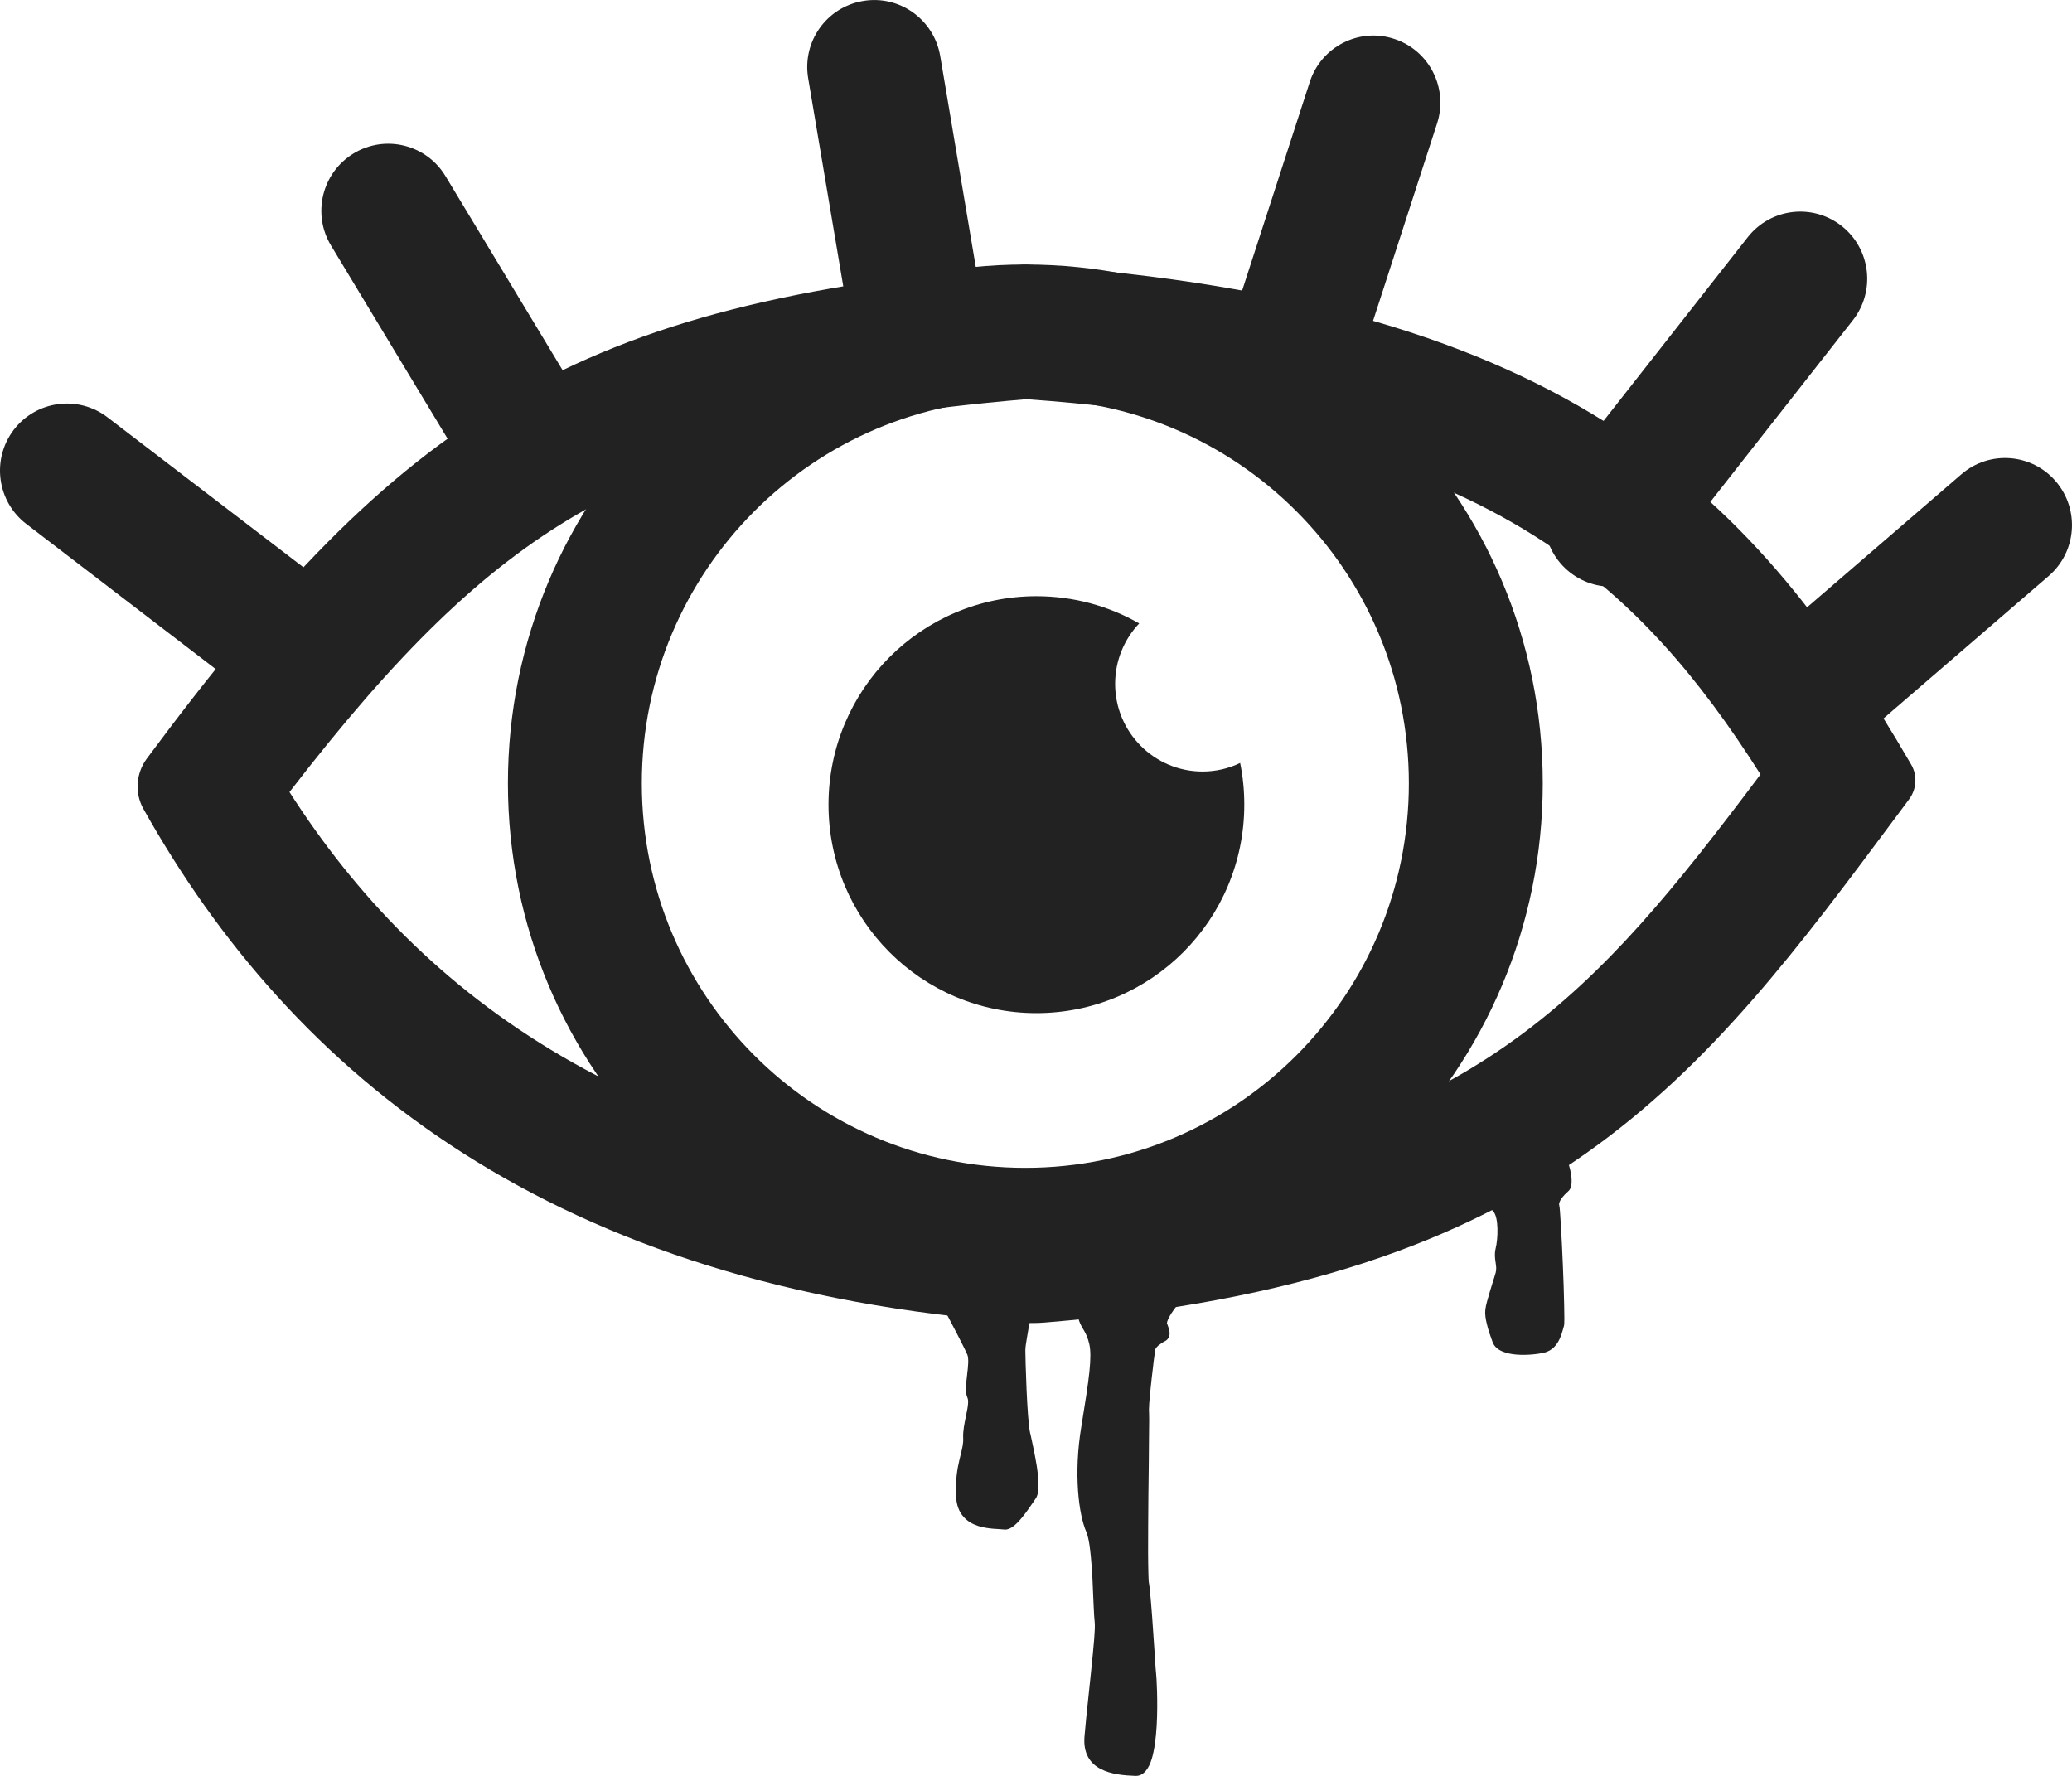
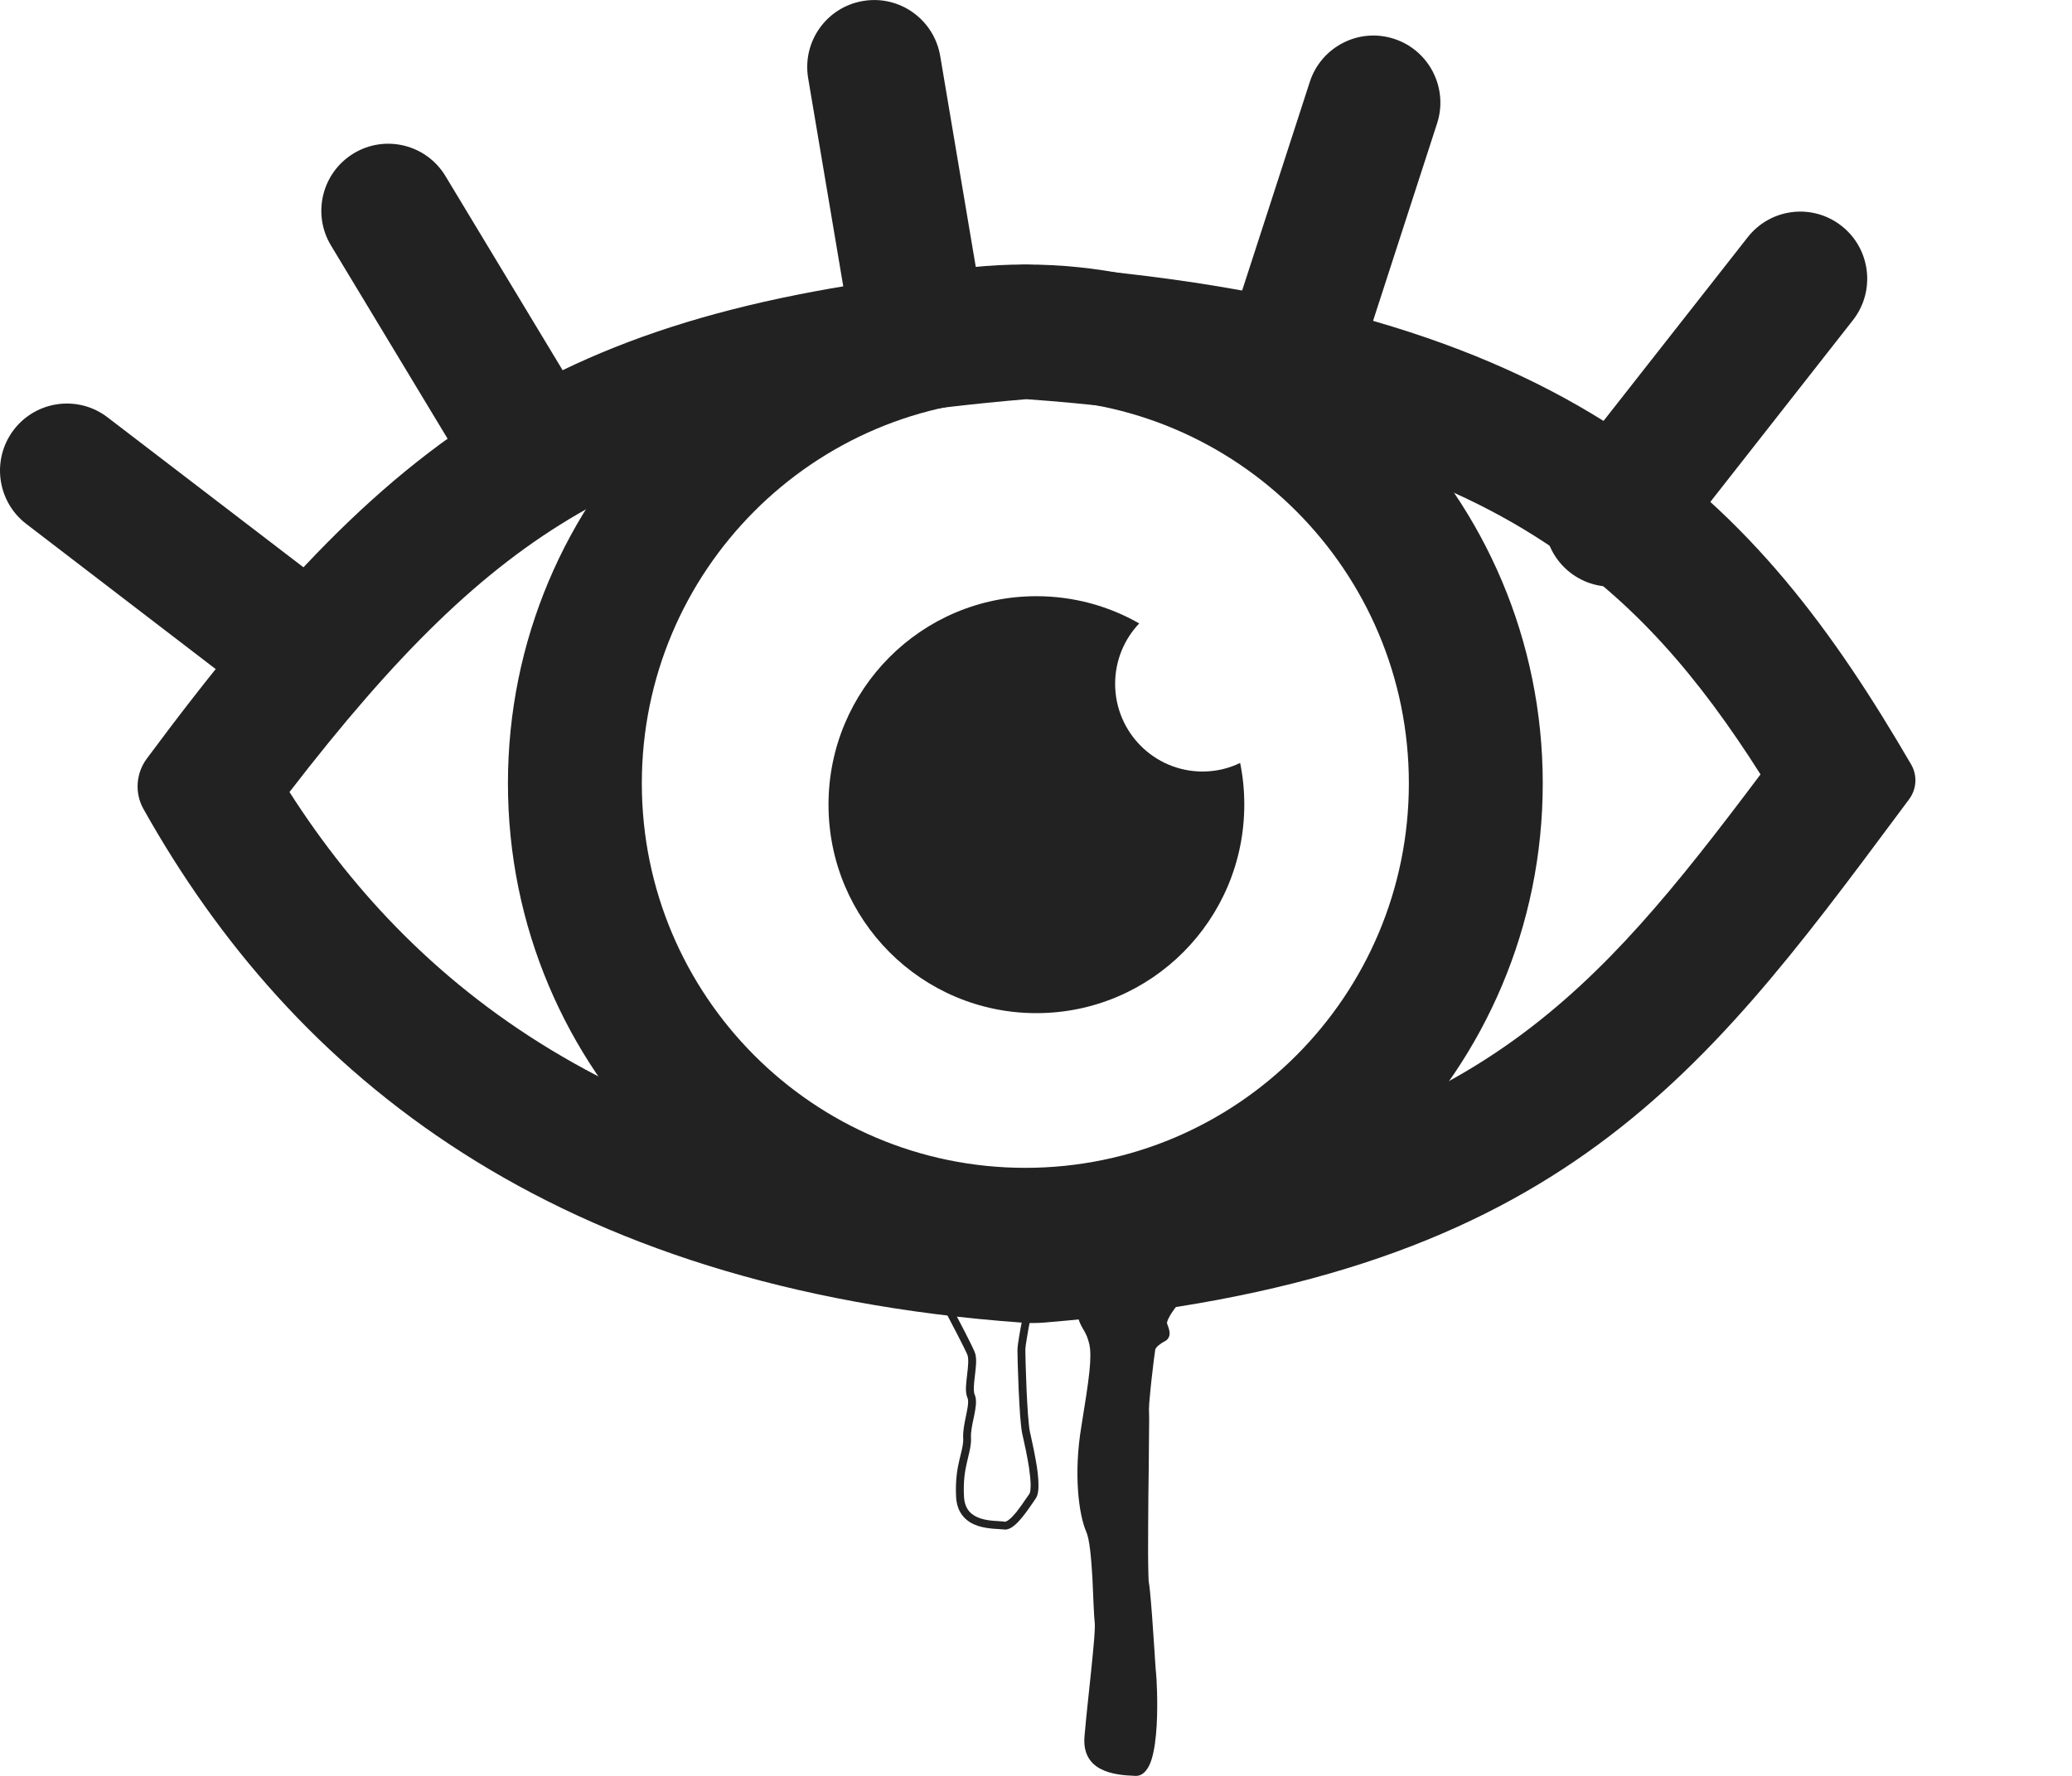
<svg xmlns="http://www.w3.org/2000/svg" width="21" height="18" viewBox="0 0 21 18" fill="none">
-   <path d="M15.868 12.045C15.906 12.013 15.884 11.893 15.868 11.837L15.165 12.253C15.237 12.334 15.221 12.566 15.197 12.662C15.173 12.758 15.221 12.822 15.197 12.91C15.173 12.998 15.101 13.206 15.094 13.278C15.085 13.35 15.117 13.462 15.165 13.59C15.213 13.718 15.517 13.702 15.644 13.67C15.772 13.638 15.796 13.478 15.812 13.43C15.828 13.382 15.78 12.277 15.764 12.221C15.748 12.165 15.82 12.085 15.868 12.045Z" fill="#222222" />
-   <path fill-rule="evenodd" clip-rule="evenodd" d="M15.892 11.777L15.906 11.826C15.915 11.856 15.925 11.903 15.928 11.948C15.929 11.97 15.929 11.993 15.925 12.014C15.922 12.035 15.913 12.059 15.893 12.076C15.871 12.095 15.844 12.122 15.825 12.15C15.815 12.164 15.808 12.177 15.805 12.188C15.801 12.2 15.801 12.207 15.802 12.21C15.804 12.218 15.806 12.229 15.807 12.239C15.808 12.251 15.81 12.266 15.811 12.284C15.814 12.32 15.817 12.369 15.82 12.425C15.827 12.537 15.834 12.682 15.84 12.827C15.846 12.972 15.851 13.116 15.853 13.228C15.854 13.284 15.855 13.331 15.855 13.367C15.855 13.384 15.854 13.399 15.854 13.411C15.854 13.417 15.853 13.422 15.853 13.427C15.852 13.43 15.852 13.437 15.85 13.443C15.848 13.447 15.847 13.453 15.845 13.461C15.837 13.488 15.825 13.533 15.806 13.573C15.78 13.629 15.734 13.689 15.654 13.709C15.586 13.726 15.474 13.738 15.372 13.73C15.32 13.726 15.269 13.716 15.227 13.698C15.184 13.68 15.145 13.65 15.128 13.604C15.104 13.539 15.083 13.478 15.07 13.422C15.056 13.368 15.049 13.316 15.054 13.274C15.058 13.233 15.08 13.159 15.101 13.088C15.109 13.063 15.117 13.037 15.124 13.013C15.138 12.968 15.151 12.928 15.159 12.899C15.168 12.864 15.164 12.835 15.158 12.795L15.158 12.794C15.152 12.755 15.145 12.708 15.159 12.652C15.17 12.608 15.179 12.529 15.177 12.453C15.176 12.414 15.172 12.378 15.165 12.347C15.158 12.315 15.147 12.293 15.136 12.28L15.103 12.244L15.892 11.777ZM15.221 12.267C15.231 12.286 15.238 12.307 15.243 12.328C15.252 12.366 15.256 12.409 15.257 12.45C15.259 12.534 15.249 12.619 15.236 12.671C15.226 12.711 15.231 12.743 15.237 12.783C15.237 12.784 15.237 12.784 15.237 12.786C15.243 12.823 15.25 12.868 15.236 12.92C15.228 12.95 15.214 12.993 15.2 13.039C15.193 13.063 15.185 13.088 15.178 13.111C15.155 13.185 15.137 13.251 15.133 13.282C15.13 13.311 15.135 13.352 15.147 13.403C15.16 13.454 15.179 13.513 15.203 13.576C15.209 13.594 15.226 13.611 15.258 13.624C15.29 13.638 15.331 13.646 15.378 13.65C15.471 13.658 15.575 13.646 15.634 13.631C15.682 13.619 15.713 13.584 15.734 13.539C15.75 13.506 15.758 13.476 15.765 13.45C15.768 13.439 15.77 13.428 15.773 13.419C15.773 13.419 15.773 13.419 15.774 13.418C15.774 13.416 15.774 13.412 15.774 13.407C15.775 13.397 15.775 13.383 15.775 13.366C15.775 13.332 15.775 13.285 15.773 13.23C15.771 13.119 15.766 12.975 15.76 12.83C15.754 12.686 15.747 12.541 15.741 12.43C15.737 12.373 15.734 12.326 15.732 12.291C15.73 12.273 15.729 12.259 15.728 12.248C15.727 12.239 15.726 12.234 15.726 12.233C15.726 12.232 15.726 12.232 15.726 12.232C15.719 12.208 15.722 12.184 15.729 12.163C15.736 12.143 15.747 12.123 15.759 12.105C15.784 12.069 15.816 12.036 15.842 12.015V12.015C15.842 12.015 15.845 12.011 15.847 12C15.849 11.988 15.85 11.972 15.848 11.953C15.847 11.935 15.844 11.917 15.841 11.899L15.221 12.267Z" fill="#222222" />
  <path d="M11.789 13.422C11.776 13.383 11.837 13.289 11.869 13.246L10.951 13.022C10.948 13.11 10.949 13.303 10.975 13.374C11.007 13.462 11.047 13.478 11.079 13.614C11.111 13.75 11.079 13.982 10.999 14.462C10.919 14.943 10.975 15.351 11.047 15.511C11.119 15.671 11.119 16.335 11.134 16.439C11.15 16.543 11.055 17.304 11.031 17.608C11.007 17.912 11.278 17.952 11.51 17.96C11.741 17.968 11.685 17.023 11.677 16.968C11.669 16.912 11.629 16.175 11.605 16.055C11.582 15.935 11.614 14.366 11.605 14.302C11.598 14.238 11.661 13.71 11.669 13.67C11.677 13.63 11.741 13.582 11.789 13.558C11.837 13.534 11.805 13.47 11.789 13.422Z" fill="#222222" />
  <path fill-rule="evenodd" clip-rule="evenodd" d="M10.913 12.971L11.937 13.221L11.901 13.27C11.886 13.29 11.864 13.322 11.848 13.354C11.839 13.37 11.833 13.384 11.83 13.396C11.827 13.406 11.827 13.41 11.827 13.41V13.41C11.829 13.414 11.83 13.419 11.832 13.425C11.839 13.444 11.849 13.47 11.852 13.493C11.855 13.508 11.856 13.528 11.849 13.546C11.842 13.567 11.828 13.583 11.807 13.594C11.786 13.604 11.761 13.621 11.74 13.638C11.73 13.647 11.722 13.655 11.717 13.663C11.711 13.671 11.709 13.676 11.709 13.678C11.705 13.696 11.687 13.836 11.671 13.982C11.663 14.054 11.656 14.127 11.651 14.185C11.648 14.215 11.646 14.24 11.646 14.26C11.644 14.281 11.645 14.293 11.645 14.297C11.646 14.304 11.646 14.316 11.646 14.331C11.647 14.346 11.647 14.367 11.647 14.391C11.647 14.441 11.646 14.508 11.645 14.587C11.645 14.662 11.644 14.749 11.643 14.841C11.642 14.942 11.64 15.05 11.639 15.158C11.637 15.366 11.636 15.575 11.636 15.739C11.637 15.822 11.637 15.893 11.639 15.947C11.64 16.003 11.642 16.036 11.645 16.047C11.651 16.08 11.658 16.151 11.665 16.237C11.673 16.324 11.68 16.43 11.687 16.533C11.692 16.598 11.696 16.663 11.7 16.721C11.702 16.755 11.704 16.787 11.706 16.816C11.711 16.896 11.715 16.95 11.717 16.962C11.721 16.993 11.737 17.246 11.723 17.49C11.716 17.612 11.701 17.735 11.673 17.828C11.659 17.874 11.64 17.916 11.614 17.947C11.588 17.979 11.553 18.002 11.508 18C11.393 17.996 11.259 17.984 11.156 17.93C11.104 17.903 11.058 17.864 11.028 17.809C10.998 17.754 10.985 17.687 10.991 17.605C11 17.495 11.017 17.327 11.036 17.153C11.043 17.083 11.051 17.013 11.058 16.944C11.07 16.824 11.082 16.71 11.089 16.62C11.092 16.575 11.095 16.536 11.096 16.505C11.097 16.474 11.096 16.454 11.095 16.445C11.091 16.417 11.088 16.353 11.084 16.274C11.084 16.259 11.083 16.244 11.082 16.228C11.079 16.158 11.076 16.079 11.072 15.998C11.066 15.899 11.059 15.799 11.049 15.714C11.039 15.627 11.025 15.561 11.01 15.527C10.972 15.441 10.939 15.294 10.926 15.11C10.913 14.924 10.919 14.699 10.96 14.456C10.999 14.216 11.027 14.039 11.041 13.905C11.055 13.771 11.054 13.684 11.04 13.623C11.025 13.559 11.008 13.525 10.992 13.496C10.989 13.489 10.985 13.483 10.981 13.477C10.967 13.453 10.951 13.426 10.937 13.388C10.922 13.346 10.916 13.274 10.912 13.206C10.909 13.137 10.91 13.065 10.911 13.021L10.913 12.971ZM10.99 13.072C10.99 13.111 10.99 13.157 10.992 13.203C10.995 13.272 11.002 13.332 11.012 13.36C11.024 13.391 11.035 13.411 11.049 13.434C11.053 13.441 11.057 13.448 11.062 13.456C11.081 13.491 11.101 13.533 11.117 13.605C11.135 13.68 11.134 13.777 11.12 13.913C11.106 14.05 11.078 14.229 11.038 14.469C10.999 14.706 10.993 14.925 11.006 15.104C11.019 15.284 11.05 15.421 11.083 15.494C11.104 15.541 11.118 15.618 11.128 15.704C11.139 15.792 11.146 15.894 11.151 15.994C11.156 16.075 11.159 16.155 11.162 16.224C11.163 16.241 11.163 16.256 11.164 16.271C11.168 16.352 11.17 16.41 11.174 16.433C11.177 16.451 11.177 16.477 11.175 16.508C11.174 16.541 11.172 16.581 11.168 16.626C11.161 16.717 11.15 16.832 11.137 16.953C11.13 17.022 11.123 17.093 11.115 17.163C11.097 17.337 11.079 17.503 11.07 17.611C11.065 17.681 11.077 17.732 11.098 17.771C11.119 17.809 11.151 17.838 11.193 17.859C11.278 17.904 11.395 17.916 11.511 17.92C11.524 17.92 11.538 17.915 11.553 17.896C11.569 17.877 11.584 17.846 11.597 17.804C11.622 17.721 11.636 17.606 11.643 17.485C11.657 17.245 11.641 16.998 11.638 16.973C11.636 16.957 11.631 16.898 11.626 16.821C11.624 16.792 11.622 16.76 11.62 16.727C11.616 16.668 11.612 16.603 11.607 16.538C11.601 16.435 11.593 16.33 11.586 16.244C11.579 16.156 11.572 16.09 11.566 16.063C11.562 16.044 11.56 16.002 11.559 15.949C11.558 15.894 11.557 15.822 11.557 15.74C11.556 15.575 11.558 15.365 11.56 15.157C11.561 15.049 11.562 14.941 11.563 14.841C11.564 14.748 11.565 14.662 11.566 14.586C11.566 14.507 11.567 14.44 11.567 14.391C11.567 14.367 11.567 14.347 11.567 14.332C11.566 14.324 11.566 14.319 11.566 14.314C11.566 14.312 11.566 14.31 11.566 14.309C11.566 14.308 11.566 14.307 11.566 14.307C11.566 14.307 11.566 14.307 11.566 14.307C11.564 14.295 11.565 14.277 11.566 14.257C11.567 14.235 11.569 14.209 11.571 14.179C11.576 14.119 11.584 14.046 11.592 13.973C11.608 13.829 11.626 13.684 11.63 13.662C11.634 13.644 11.643 13.628 11.653 13.615C11.663 13.602 11.675 13.589 11.688 13.578C11.714 13.555 11.745 13.536 11.771 13.522C11.772 13.522 11.773 13.521 11.773 13.521C11.774 13.521 11.774 13.521 11.774 13.521V13.521L11.774 13.521C11.774 13.521 11.774 13.521 11.774 13.521C11.774 13.521 11.774 13.52 11.774 13.52C11.774 13.519 11.775 13.515 11.774 13.505C11.771 13.491 11.766 13.477 11.76 13.46C11.757 13.452 11.754 13.444 11.751 13.435C11.744 13.413 11.748 13.39 11.753 13.373C11.759 13.354 11.767 13.335 11.777 13.317C11.785 13.301 11.794 13.286 11.803 13.271L10.99 13.072Z" fill="#222222" />
-   <path d="M10.352 13.686C10.352 13.628 10.384 13.459 10.4 13.382L10.033 13.006L9.61 13.262C9.674 13.382 9.81 13.641 9.842 13.718C9.881 13.814 9.802 14.062 9.842 14.15C9.881 14.238 9.794 14.43 9.802 14.575C9.81 14.719 9.714 14.847 9.73 15.167C9.746 15.487 10.089 15.447 10.177 15.463C10.264 15.479 10.4 15.255 10.464 15.167C10.528 15.079 10.432 14.671 10.4 14.526C10.368 14.382 10.352 13.758 10.352 13.686Z" fill="#222222" />
  <path fill-rule="evenodd" clip-rule="evenodd" d="M10.04 12.955L10.444 13.369L10.439 13.39C10.431 13.428 10.419 13.489 10.41 13.548C10.399 13.608 10.392 13.661 10.392 13.686C10.392 13.721 10.396 13.895 10.404 14.078C10.408 14.169 10.413 14.262 10.419 14.341C10.425 14.422 10.432 14.485 10.439 14.518C10.441 14.525 10.443 14.533 10.445 14.542C10.462 14.618 10.489 14.743 10.508 14.861C10.518 14.928 10.525 14.994 10.525 15.049C10.526 15.077 10.524 15.104 10.52 15.127C10.516 15.149 10.509 15.172 10.496 15.19C10.487 15.203 10.476 15.219 10.464 15.237C10.435 15.279 10.398 15.333 10.36 15.379C10.333 15.412 10.304 15.444 10.274 15.467C10.246 15.489 10.209 15.509 10.17 15.502C10.161 15.501 10.149 15.5 10.131 15.499C10.126 15.498 10.122 15.498 10.117 15.498C10.102 15.497 10.086 15.496 10.069 15.495C10.023 15.491 9.968 15.484 9.914 15.467C9.86 15.449 9.806 15.421 9.764 15.372C9.721 15.323 9.694 15.256 9.69 15.169C9.682 15.004 9.702 14.888 9.724 14.796C9.728 14.777 9.733 14.759 9.737 14.742C9.753 14.677 9.765 14.628 9.762 14.577C9.758 14.507 9.775 14.427 9.789 14.358C9.791 14.349 9.793 14.341 9.794 14.333C9.802 14.295 9.809 14.26 9.811 14.23C9.814 14.2 9.811 14.18 9.805 14.167C9.791 14.136 9.789 14.096 9.79 14.058C9.792 14.019 9.797 13.976 9.802 13.935L9.802 13.932C9.807 13.89 9.812 13.849 9.813 13.812C9.814 13.775 9.811 13.749 9.805 13.733C9.774 13.659 9.639 13.402 9.575 13.281L9.557 13.247L10.04 12.955ZM9.663 13.277C9.731 13.406 9.848 13.63 9.878 13.703C9.892 13.735 9.894 13.776 9.893 13.815C9.891 13.855 9.886 13.9 9.881 13.942L9.881 13.942C9.876 13.985 9.871 14.025 9.87 14.06C9.869 14.097 9.872 14.121 9.878 14.134C9.892 14.165 9.893 14.202 9.891 14.236C9.888 14.272 9.881 14.311 9.873 14.35C9.871 14.358 9.869 14.366 9.868 14.374C9.853 14.445 9.838 14.514 9.841 14.572C9.845 14.637 9.829 14.7 9.813 14.767C9.809 14.782 9.805 14.798 9.802 14.814C9.781 14.901 9.762 15.009 9.77 15.165C9.773 15.237 9.795 15.286 9.824 15.32C9.854 15.354 9.894 15.376 9.939 15.391C9.984 15.405 10.032 15.412 10.075 15.415C10.091 15.416 10.107 15.417 10.121 15.418C10.126 15.418 10.131 15.418 10.135 15.419C10.153 15.42 10.17 15.421 10.184 15.424C10.188 15.424 10.201 15.423 10.225 15.404C10.248 15.387 10.273 15.36 10.299 15.329C10.334 15.285 10.367 15.237 10.395 15.196C10.409 15.176 10.421 15.158 10.432 15.143C10.435 15.139 10.439 15.13 10.442 15.113C10.444 15.096 10.446 15.075 10.446 15.05C10.445 15 10.438 14.938 10.429 14.874C10.411 14.758 10.384 14.636 10.367 14.56C10.365 14.551 10.363 14.543 10.361 14.535C10.353 14.496 10.345 14.427 10.339 14.348C10.334 14.267 10.328 14.173 10.324 14.081C10.316 13.898 10.312 13.723 10.312 13.686C10.312 13.653 10.321 13.593 10.331 13.535C10.339 13.485 10.349 13.433 10.357 13.395L10.027 13.056L9.663 13.277Z" fill="#222222" />
  <path fill-rule="evenodd" clip-rule="evenodd" d="M17.843 7.849C17.218 6.865 16.562 6.092 15.646 5.492C14.562 4.782 12.982 4.231 10.402 4.046C8.256 4.229 6.927 4.588 5.861 5.207C4.88 5.776 4.014 6.627 2.934 8.028C4.264 10.107 6.473 11.76 10.456 12.049C10.46 12.049 10.469 12.049 10.476 12.049C12.908 11.849 14.324 11.278 15.353 10.535C16.284 9.862 16.979 9 17.843 7.849ZM19.349 8.101C19.426 7.998 19.434 7.859 19.37 7.749C17.808 5.067 15.963 3.063 10.416 2.683C10.401 2.682 10.384 2.682 10.368 2.683C5.806 3.061 4.057 4.226 1.488 7.689C1.379 7.836 1.363 8.035 1.452 8.196C2.966 10.9 5.604 13.062 10.358 13.406C10.433 13.412 10.512 13.411 10.587 13.405C15.717 12.983 17.219 10.964 19.242 8.245C19.278 8.197 19.313 8.149 19.349 8.101Z" fill="#222222" />
  <path fill-rule="evenodd" clip-rule="evenodd" d="M10.392 11.837C12.539 11.837 14.279 10.092 14.279 7.94C14.279 5.787 12.539 4.042 10.392 4.042C8.245 4.042 6.505 5.787 6.505 7.94C6.505 10.092 8.245 11.837 10.392 11.837ZM10.392 13.198C13.288 13.198 15.636 10.844 15.636 7.94C15.636 5.035 13.288 2.681 10.392 2.681C7.496 2.681 5.148 5.035 5.148 7.94C5.148 10.844 7.496 13.198 10.392 13.198Z" fill="#222222" />
-   <path fill-rule="evenodd" clip-rule="evenodd" d="M20.836 4.879C21.08 5.164 21.048 5.593 20.764 5.838L18.824 7.511C18.54 7.756 18.112 7.724 17.868 7.439C17.623 7.154 17.655 6.724 17.94 6.479L19.879 4.807C20.163 4.562 20.592 4.594 20.836 4.879Z" fill="#222222" />
  <path fill-rule="evenodd" clip-rule="evenodd" d="M18.666 2.291C18.96 2.523 19.011 2.951 18.779 3.246L16.864 5.687C16.632 5.982 16.206 6.033 15.911 5.801C15.617 5.569 15.566 5.141 15.797 4.846L17.713 2.405C17.945 2.109 18.371 2.058 18.666 2.291Z" fill="#222222" />
  <path fill-rule="evenodd" clip-rule="evenodd" d="M14.13 0.394C14.486 0.51 14.681 0.894 14.565 1.251L13.719 3.86C13.604 4.217 13.221 4.413 12.864 4.297C12.508 4.18 12.313 3.797 12.429 3.439L13.275 0.83C13.391 0.473 13.774 0.277 14.13 0.394Z" fill="#222222" />
  <path fill-rule="evenodd" clip-rule="evenodd" d="M8.747 0.01C9.116 -0.053 9.466 0.197 9.529 0.567L9.992 3.312C10.054 3.683 9.805 4.034 9.436 4.096C9.066 4.159 8.716 3.909 8.654 3.539L8.191 0.794C8.128 0.423 8.377 0.072 8.747 0.01Z" fill="#222222" />
  <path fill-rule="evenodd" clip-rule="evenodd" d="M3.584 1.555C3.904 1.361 4.321 1.463 4.515 1.785L5.824 3.954C6.018 4.275 5.916 4.693 5.595 4.888C5.275 5.083 4.858 4.98 4.664 4.658L3.355 2.489C3.161 2.168 3.263 1.75 3.584 1.555Z" fill="#222222" />
  <path fill-rule="evenodd" clip-rule="evenodd" d="M0.139 4.357C0.367 4.059 0.793 4.002 1.09 4.23L3.389 5.99C3.687 6.218 3.744 6.645 3.516 6.944C3.289 7.242 2.863 7.3 2.565 7.072L0.267 5.311C-0.031 5.083 -0.088 4.656 0.139 4.357Z" fill="#222222" />
  <path fill-rule="evenodd" clip-rule="evenodd" d="M10.504 10.269C11.668 10.269 12.611 9.323 12.611 8.156C12.611 8.011 12.597 7.87 12.569 7.733C12.454 7.789 12.325 7.82 12.188 7.82C11.699 7.82 11.302 7.422 11.302 6.931C11.302 6.694 11.395 6.478 11.546 6.319C11.239 6.143 10.883 6.043 10.504 6.043C9.34 6.043 8.397 6.989 8.397 8.156C8.397 9.323 9.34 10.269 10.504 10.269Z" fill="#222222" />
</svg>